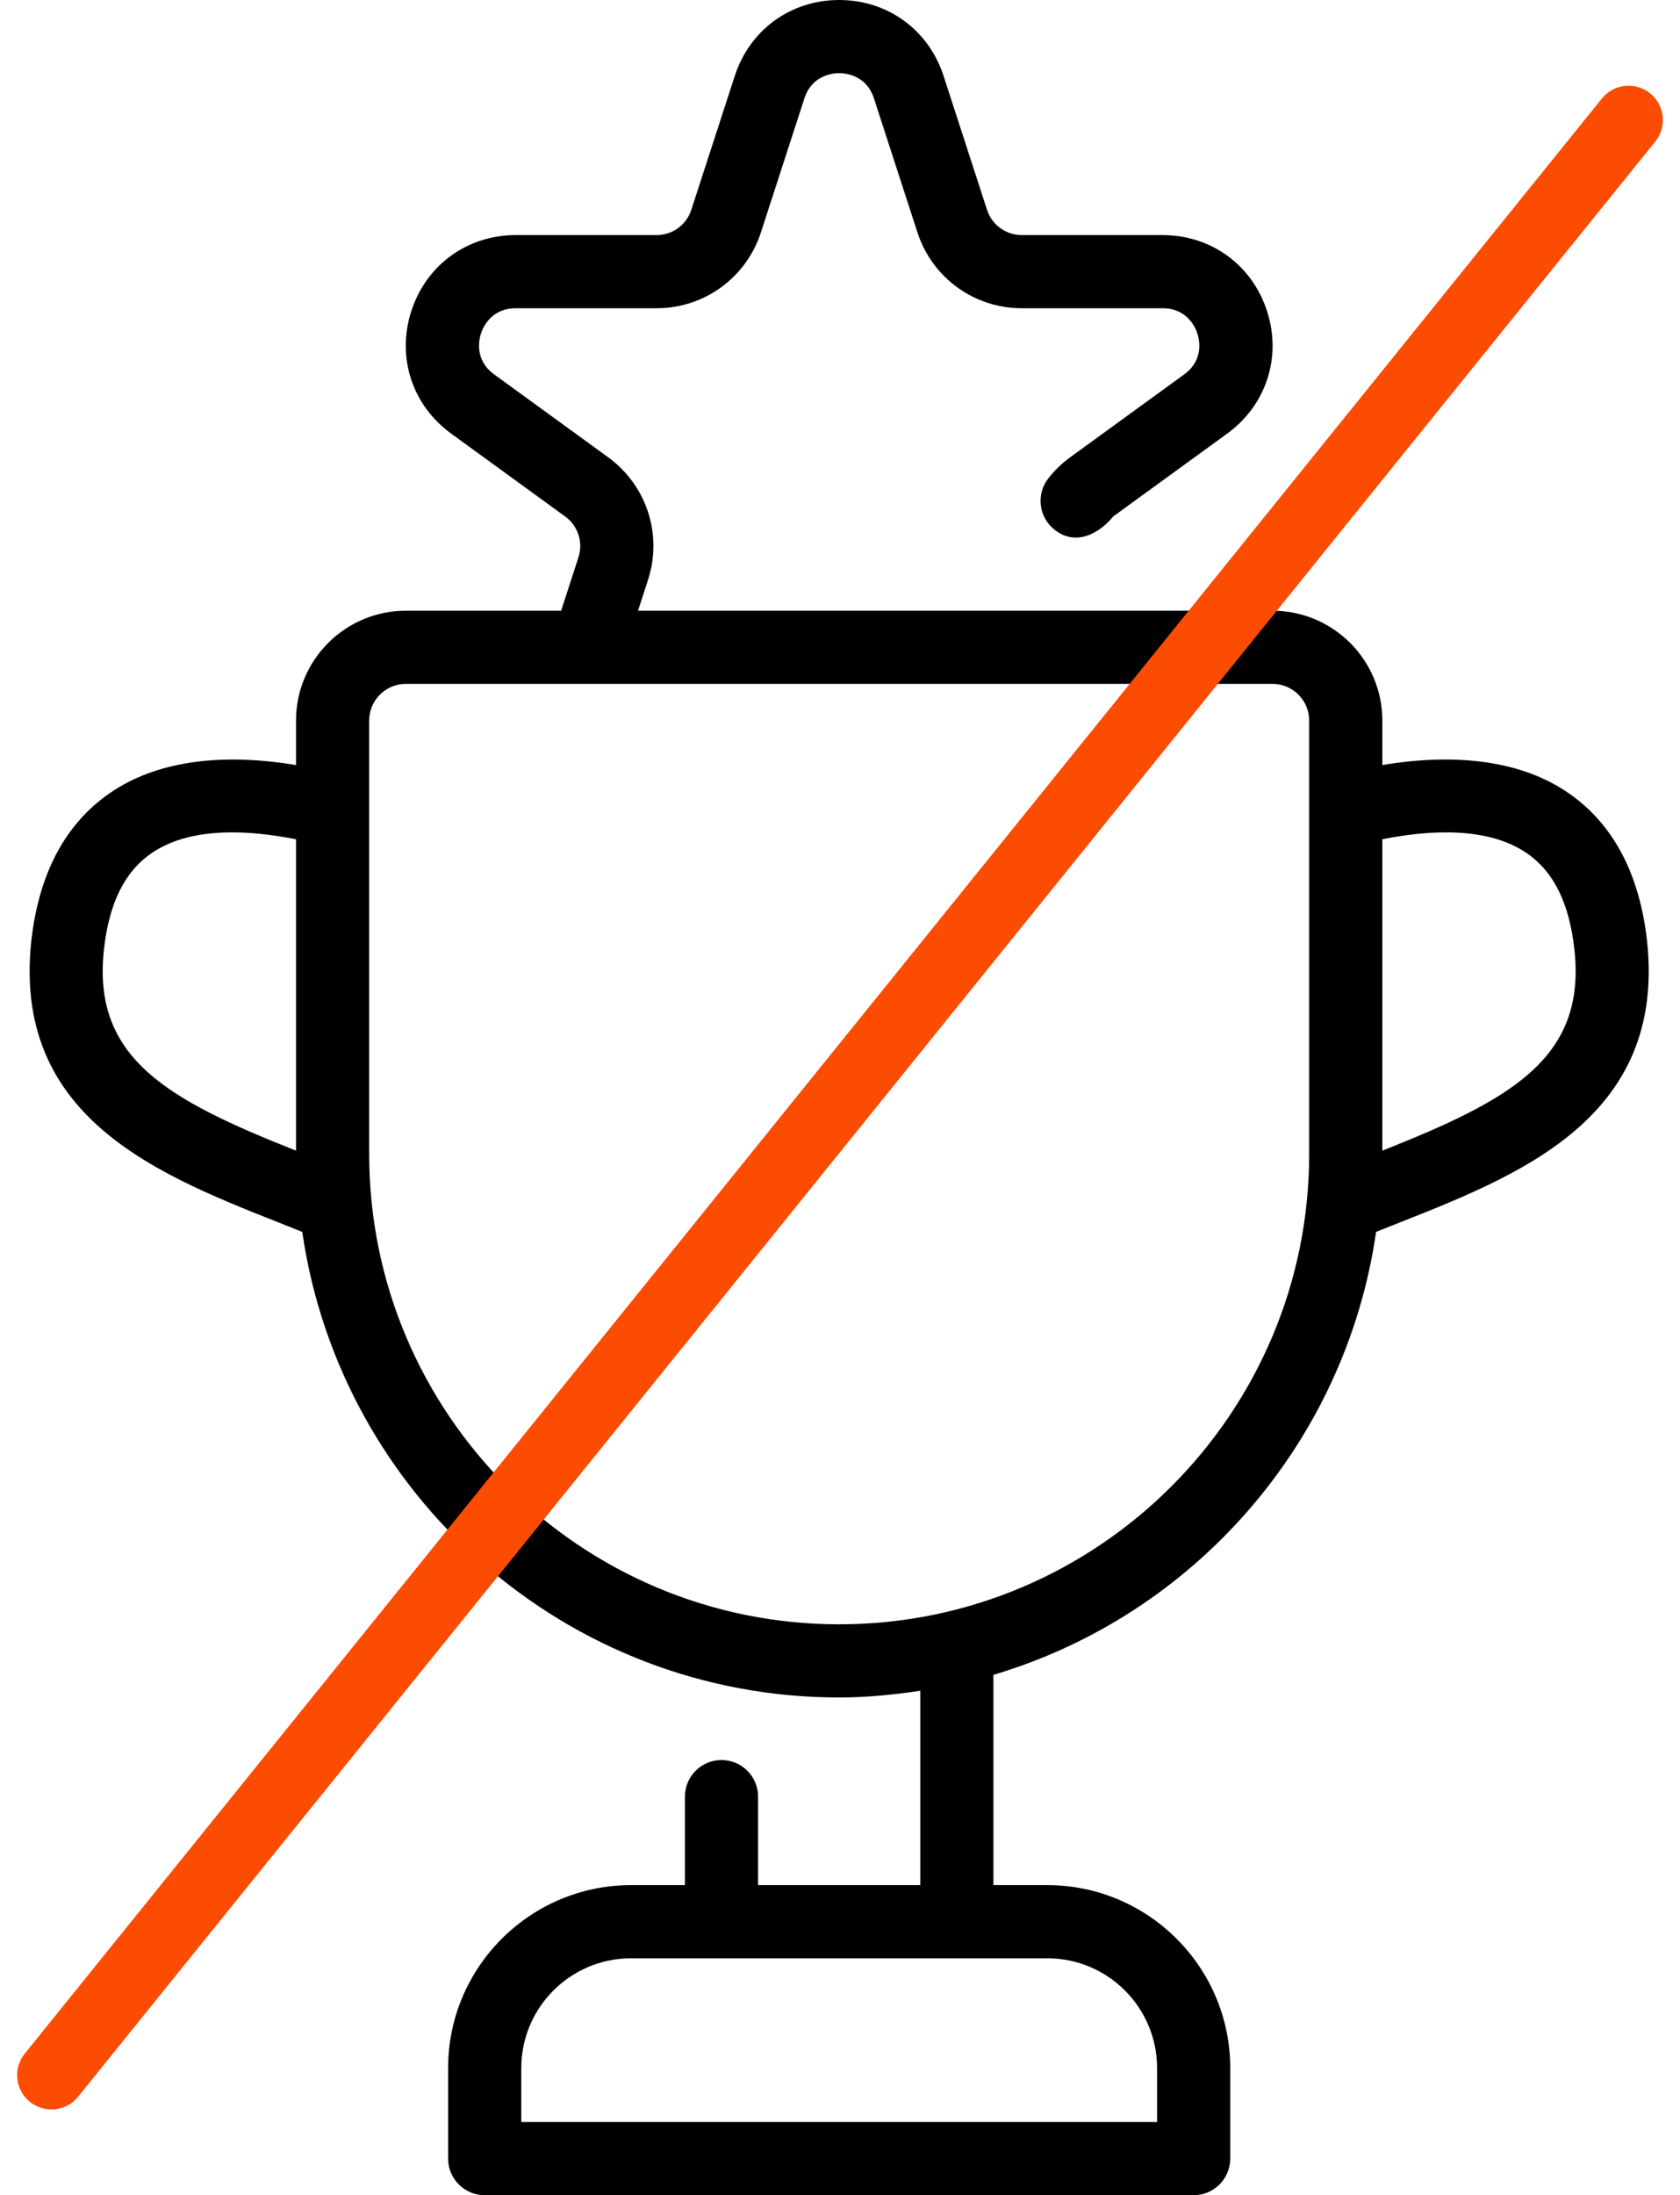
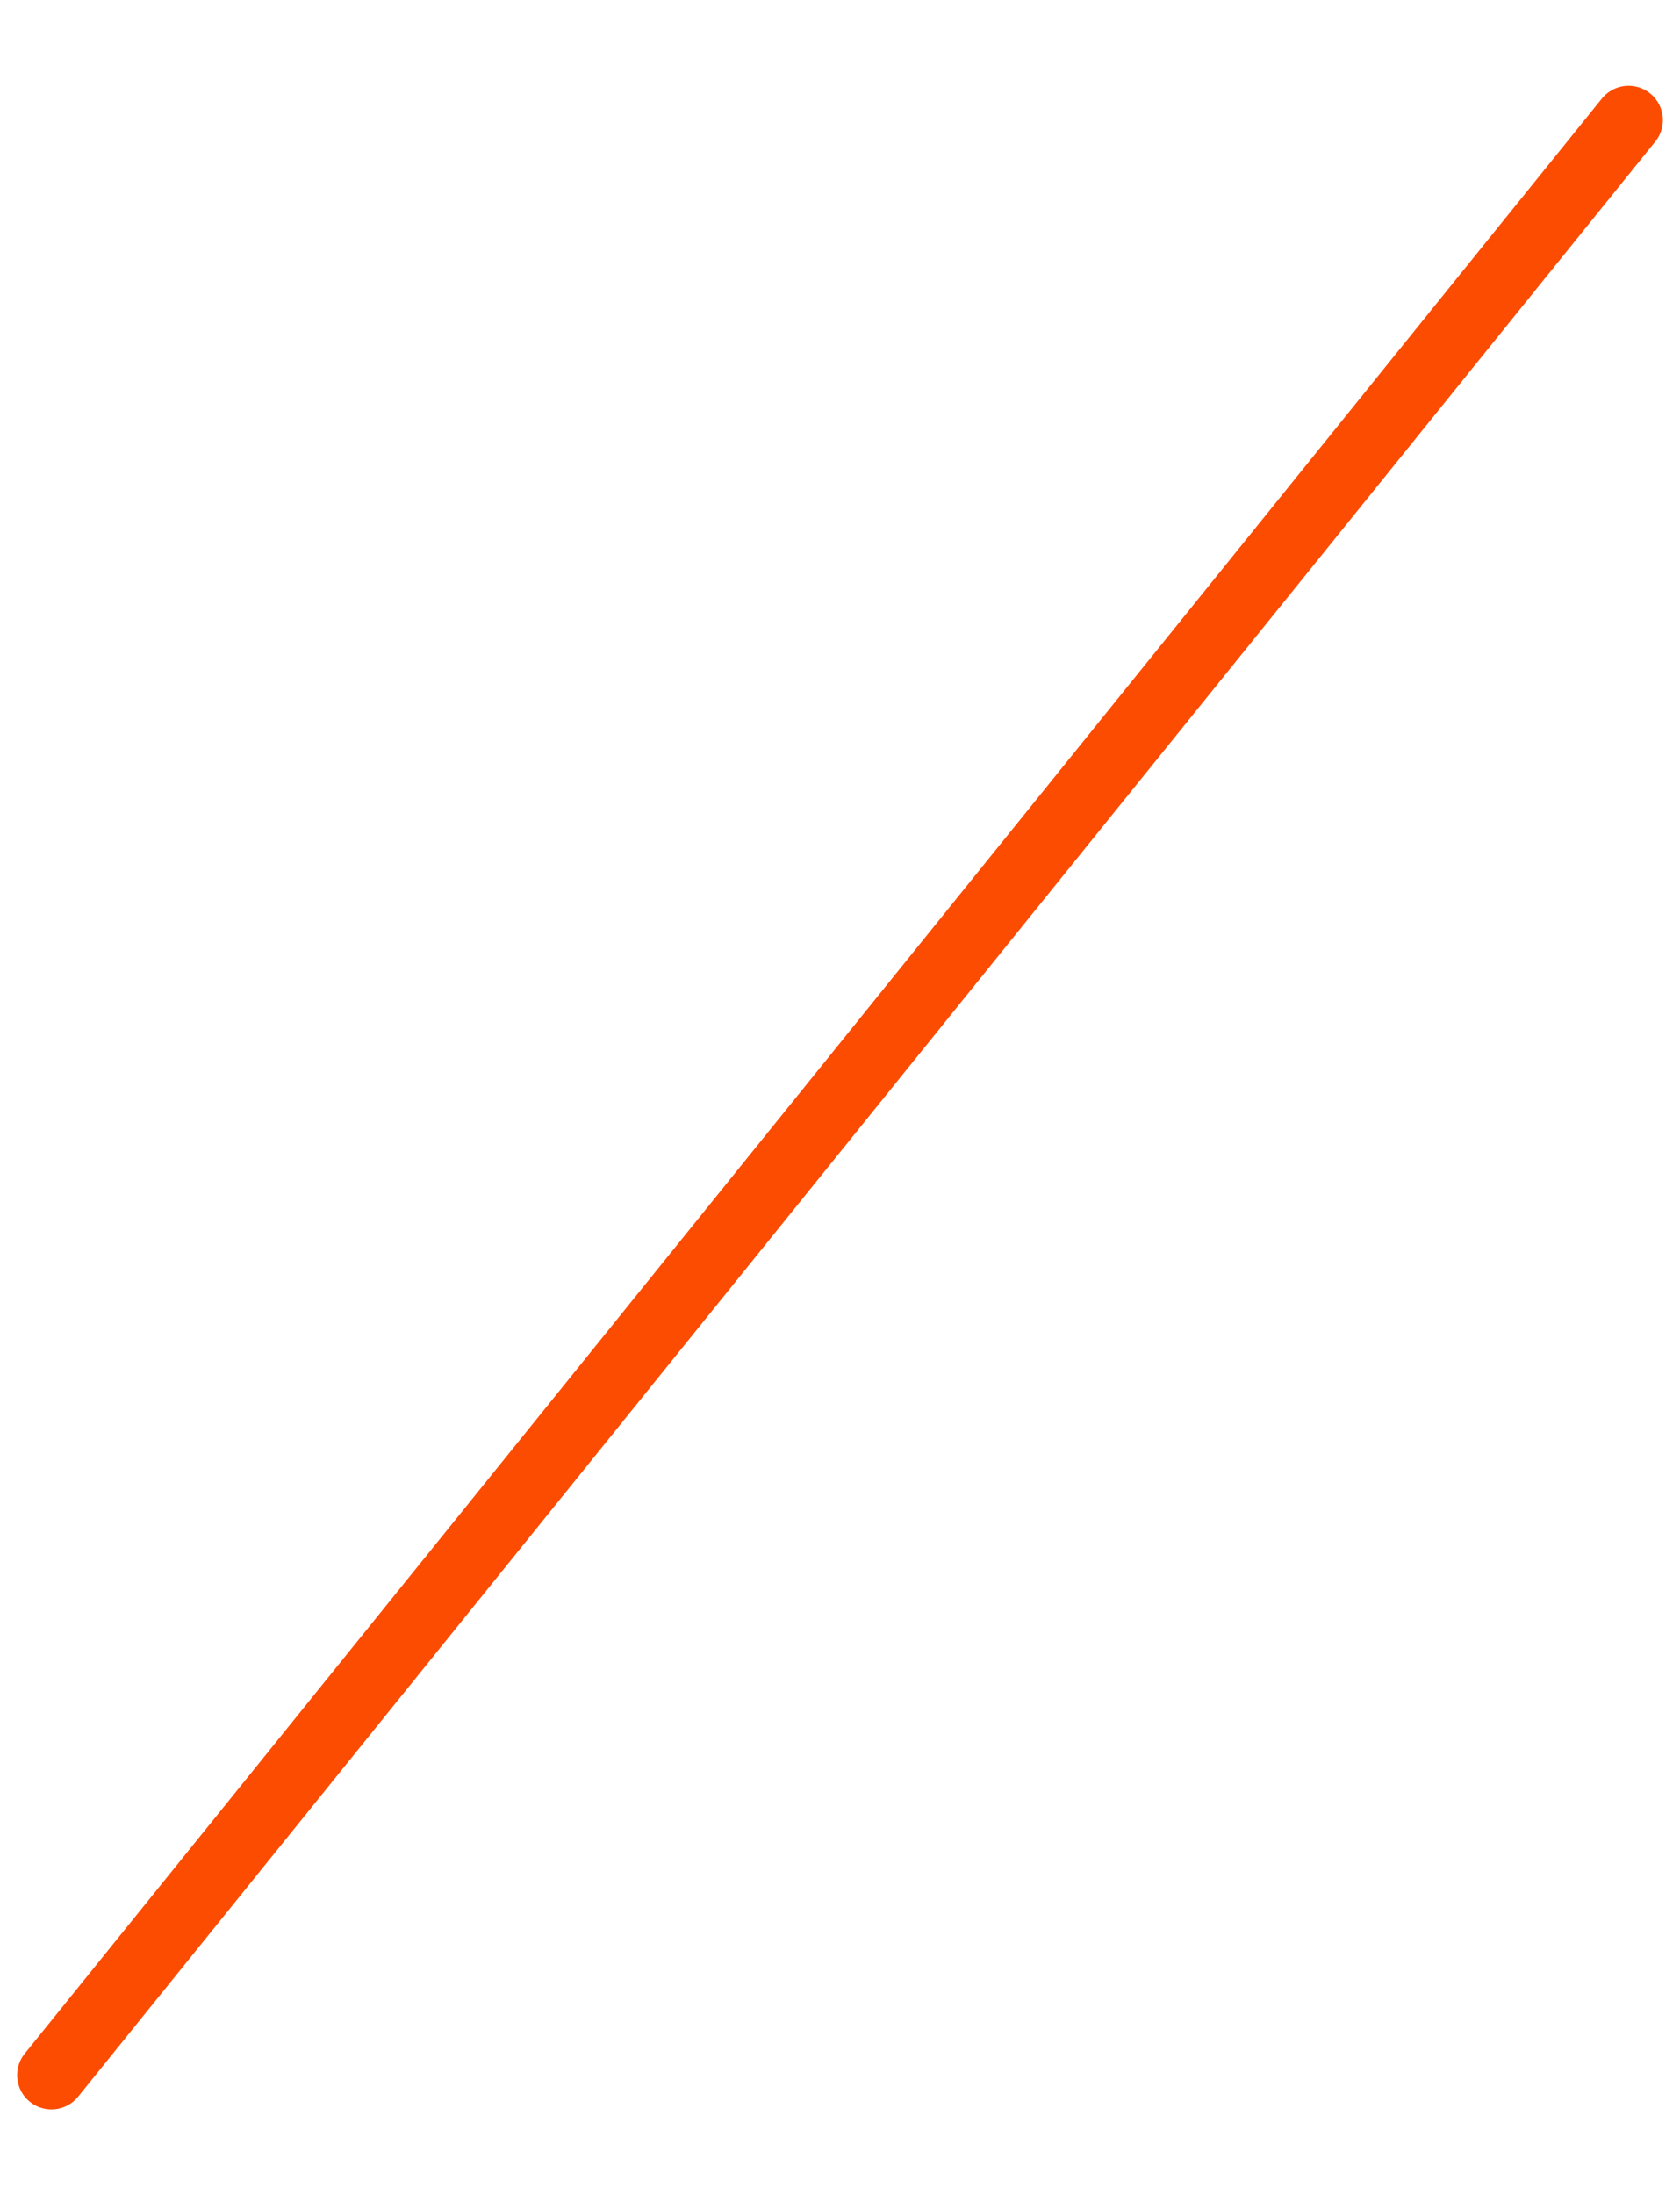
<svg xmlns="http://www.w3.org/2000/svg" width="49px" height="64px" viewBox="0 0 49 64" version="1.1">
  <title>Damage to Reputation</title>
  <g id="Page-1" stroke="none" stroke-width="1" fill="none" fill-rule="evenodd">
    <g id="Design-Thinking-in-Action" transform="translate(-190, -72)">
      <g id="Damage-to-Reputation" transform="translate(190.864, 72)">
-         <path d="M47.178,27.459 C46.963,25.49 46.197,24.035 44.901,23.133 C43.572,22.208 41.703,21.931 39.454,22.304 L39.454,21.006 C39.454,19.241 38.018,17.806 36.254,17.806 L17.745,17.806 L18.036,16.909 C18.466,15.587 17.999,14.149 16.873,13.331 L13.551,10.917 C12.969,10.495 13.107,9.897 13.164,9.724 C13.219,9.552 13.459,8.987 14.178,8.987 L18.285,8.987 C19.676,8.987 20.898,8.099 21.329,6.777 L22.597,2.87 C22.82,2.186 23.43,2.133 23.612,2.133 C23.794,2.133 24.404,2.186 24.627,2.87 L25.895,6.777 C26.325,8.099 27.548,8.987 28.939,8.987 L33.046,8.987 C33.765,8.987 34.005,9.552 34.06,9.724 C34.117,9.897 34.255,10.495 33.673,10.917 L30.349,13.332 C30.108,13.508 29.893,13.715 29.712,13.947 C29.349,14.411 29.431,15.081 29.895,15.444 C30.495,15.924 31.178,15.579 31.605,15.057 L34.927,12.643 C36.07,11.813 36.526,10.409 36.09,9.065 C35.653,7.722 34.459,6.854 33.046,6.854 L28.939,6.854 C28.476,6.854 28.068,6.558 27.924,6.117 L26.656,2.211 C26.219,0.868 25.024,0 23.612,0 C22.2,0 21.005,0.868 20.568,2.211 L19.299,6.117 C19.156,6.558 18.748,6.854 18.285,6.854 L14.178,6.854 C12.765,6.854 11.571,7.722 11.134,9.065 C10.698,10.409 11.154,11.813 12.297,12.643 L15.619,15.057 C15.995,15.33 16.151,15.809 16.007,16.25 L15.502,17.806 L10.97,17.806 C9.206,17.806 7.77,19.241 7.77,21.006 L7.77,22.305 C5.526,21.932 3.659,22.207 2.331,23.128 C1.03,24.029 0.261,25.486 0.046,27.459 C-0.52,32.896 4.266,34.435 7.952,35.915 C9.058,43.577 15.649,49.489 23.612,49.489 C24.418,49.489 25.204,49.409 25.978,49.293 L25.978,54.96 L21.246,54.96 L21.246,52.379 C21.246,51.79 20.769,51.313 20.18,51.313 C19.591,51.313 19.113,51.79 19.113,52.379 L19.113,54.96 L17.54,54.96 C14.599,54.96 12.206,57.353 12.206,60.293 L12.206,62.933 C12.206,63.522 12.684,64 13.273,64 L33.951,64 C34.54,64 35.018,63.522 35.018,62.933 L35.018,60.293 C35.018,57.353 32.625,54.96 29.684,54.96 L28.111,54.96 L28.111,48.829 C33.955,47.094 38.383,42.073 39.272,35.915 C42.958,34.436 47.744,32.896 47.178,27.459 L47.178,27.459 Z M32.884,60.293 L32.884,61.867 L14.34,61.867 L14.34,60.293 C14.34,58.529 15.775,57.093 17.54,57.093 L29.684,57.093 C31.449,57.093 32.884,58.529 32.884,60.293 Z M2.167,27.691 C2.314,26.341 2.765,25.422 3.546,24.881 C4.669,24.102 6.353,24.187 7.77,24.469 L7.77,33.547 C4.041,32.067 1.82,30.867 2.167,27.691 L2.167,27.691 Z M23.612,47.356 C16.053,47.356 9.904,41.206 9.904,33.647 L9.904,21.006 C9.904,20.418 10.382,19.939 10.97,19.939 L36.254,19.939 C36.842,19.939 37.32,20.418 37.32,21.006 L37.32,33.647 C37.32,41.206 31.171,47.356 23.612,47.356 L23.612,47.356 Z M39.454,33.547 L39.454,24.468 C40.865,24.188 42.557,24.101 43.682,24.884 C44.46,25.425 44.91,26.344 45.057,27.691 C45.404,30.867 43.183,32.067 39.454,33.547 L39.454,33.547 Z" id="Shape" fill="#000000" fill-rule="nonzero" />
        <line x1="46.636" y1="3.5" x2="0.636" y2="60.5" id="Line" stroke="#FC4C02" stroke-width="2" stroke-linecap="round" />
      </g>
    </g>
  </g>
</svg>